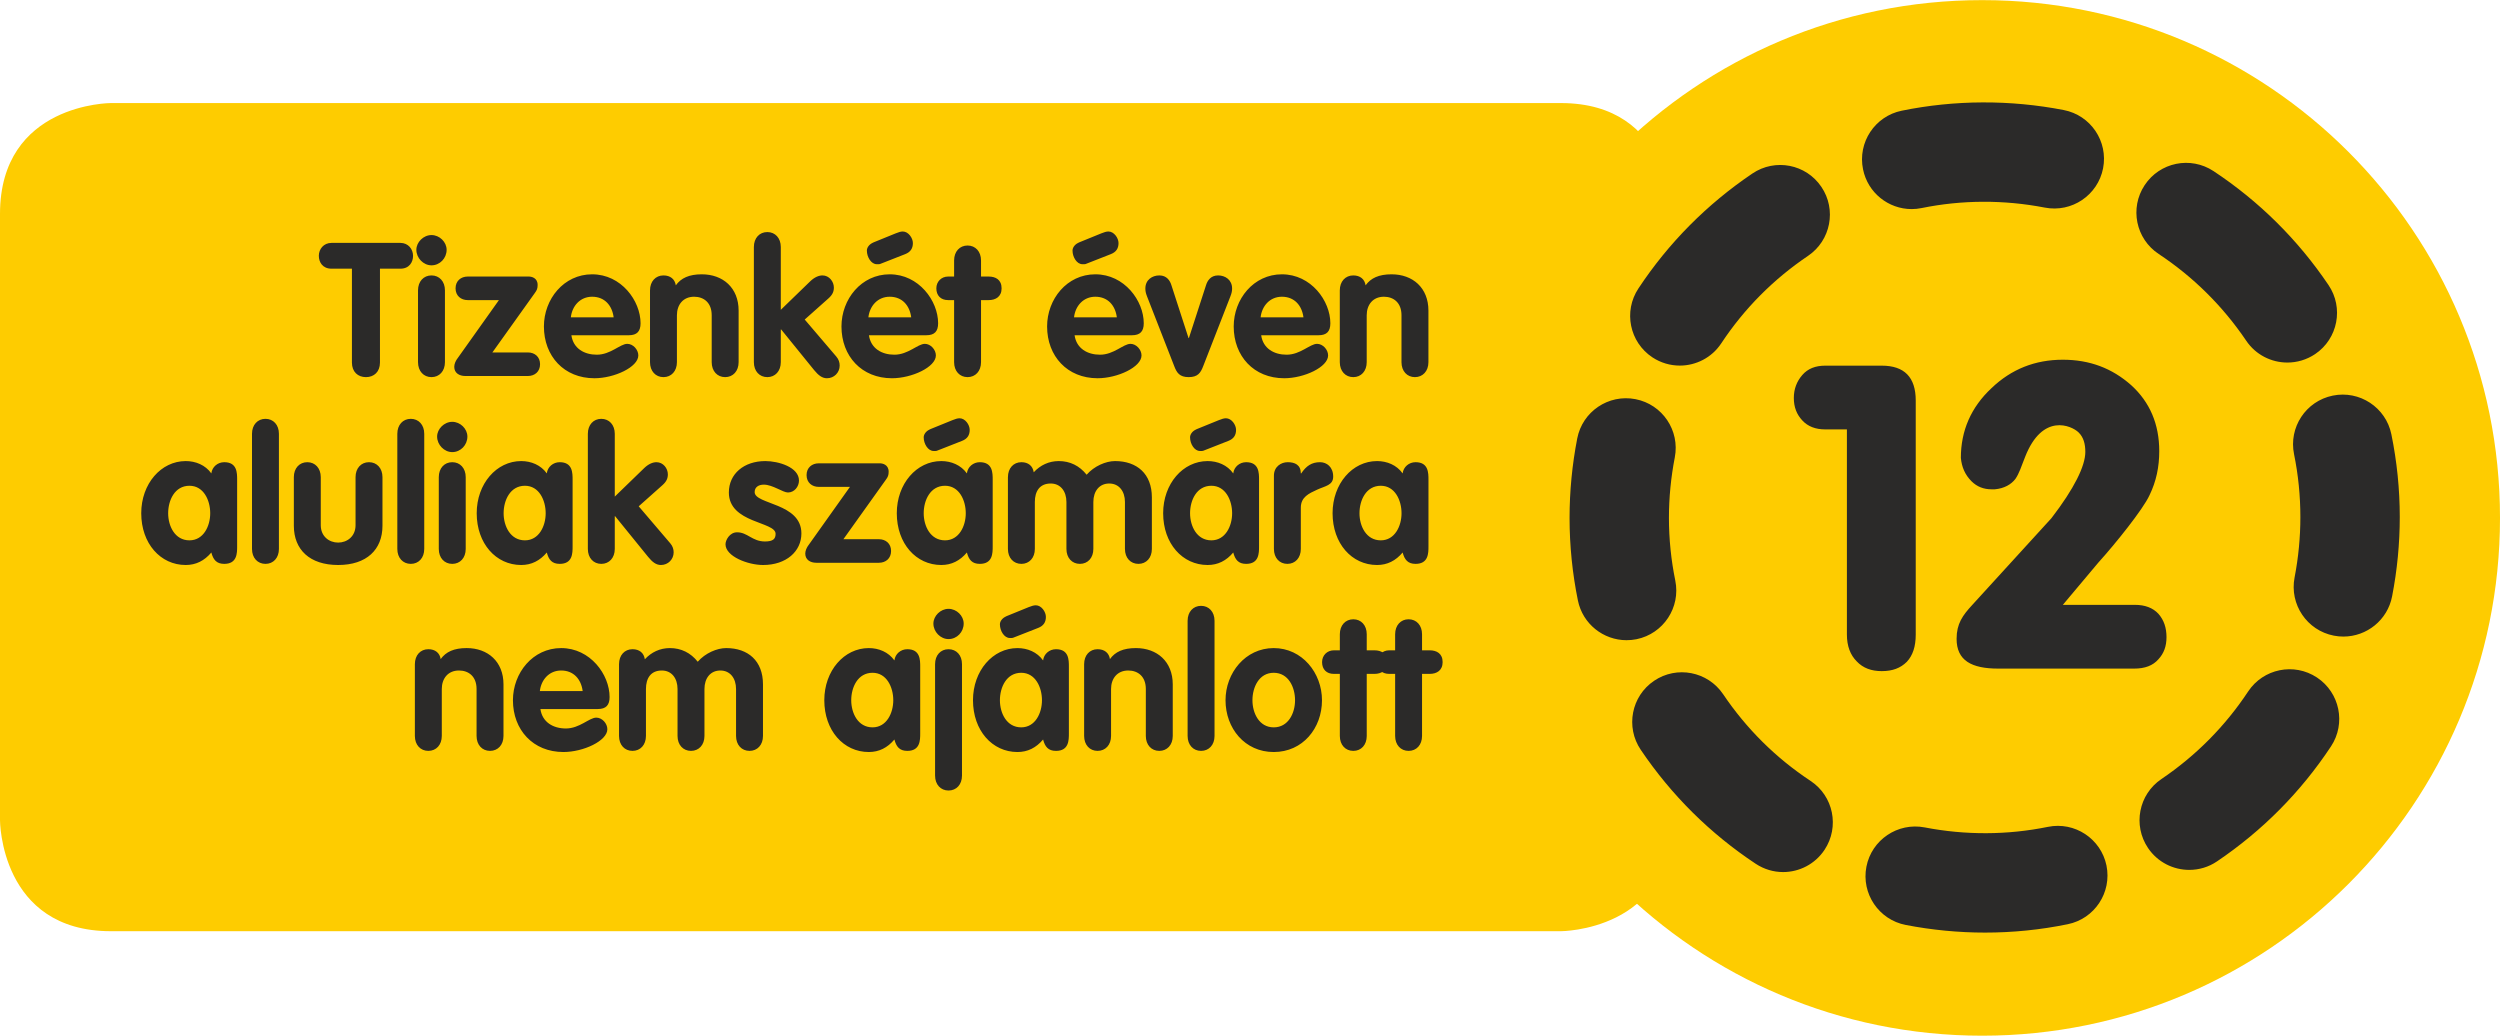
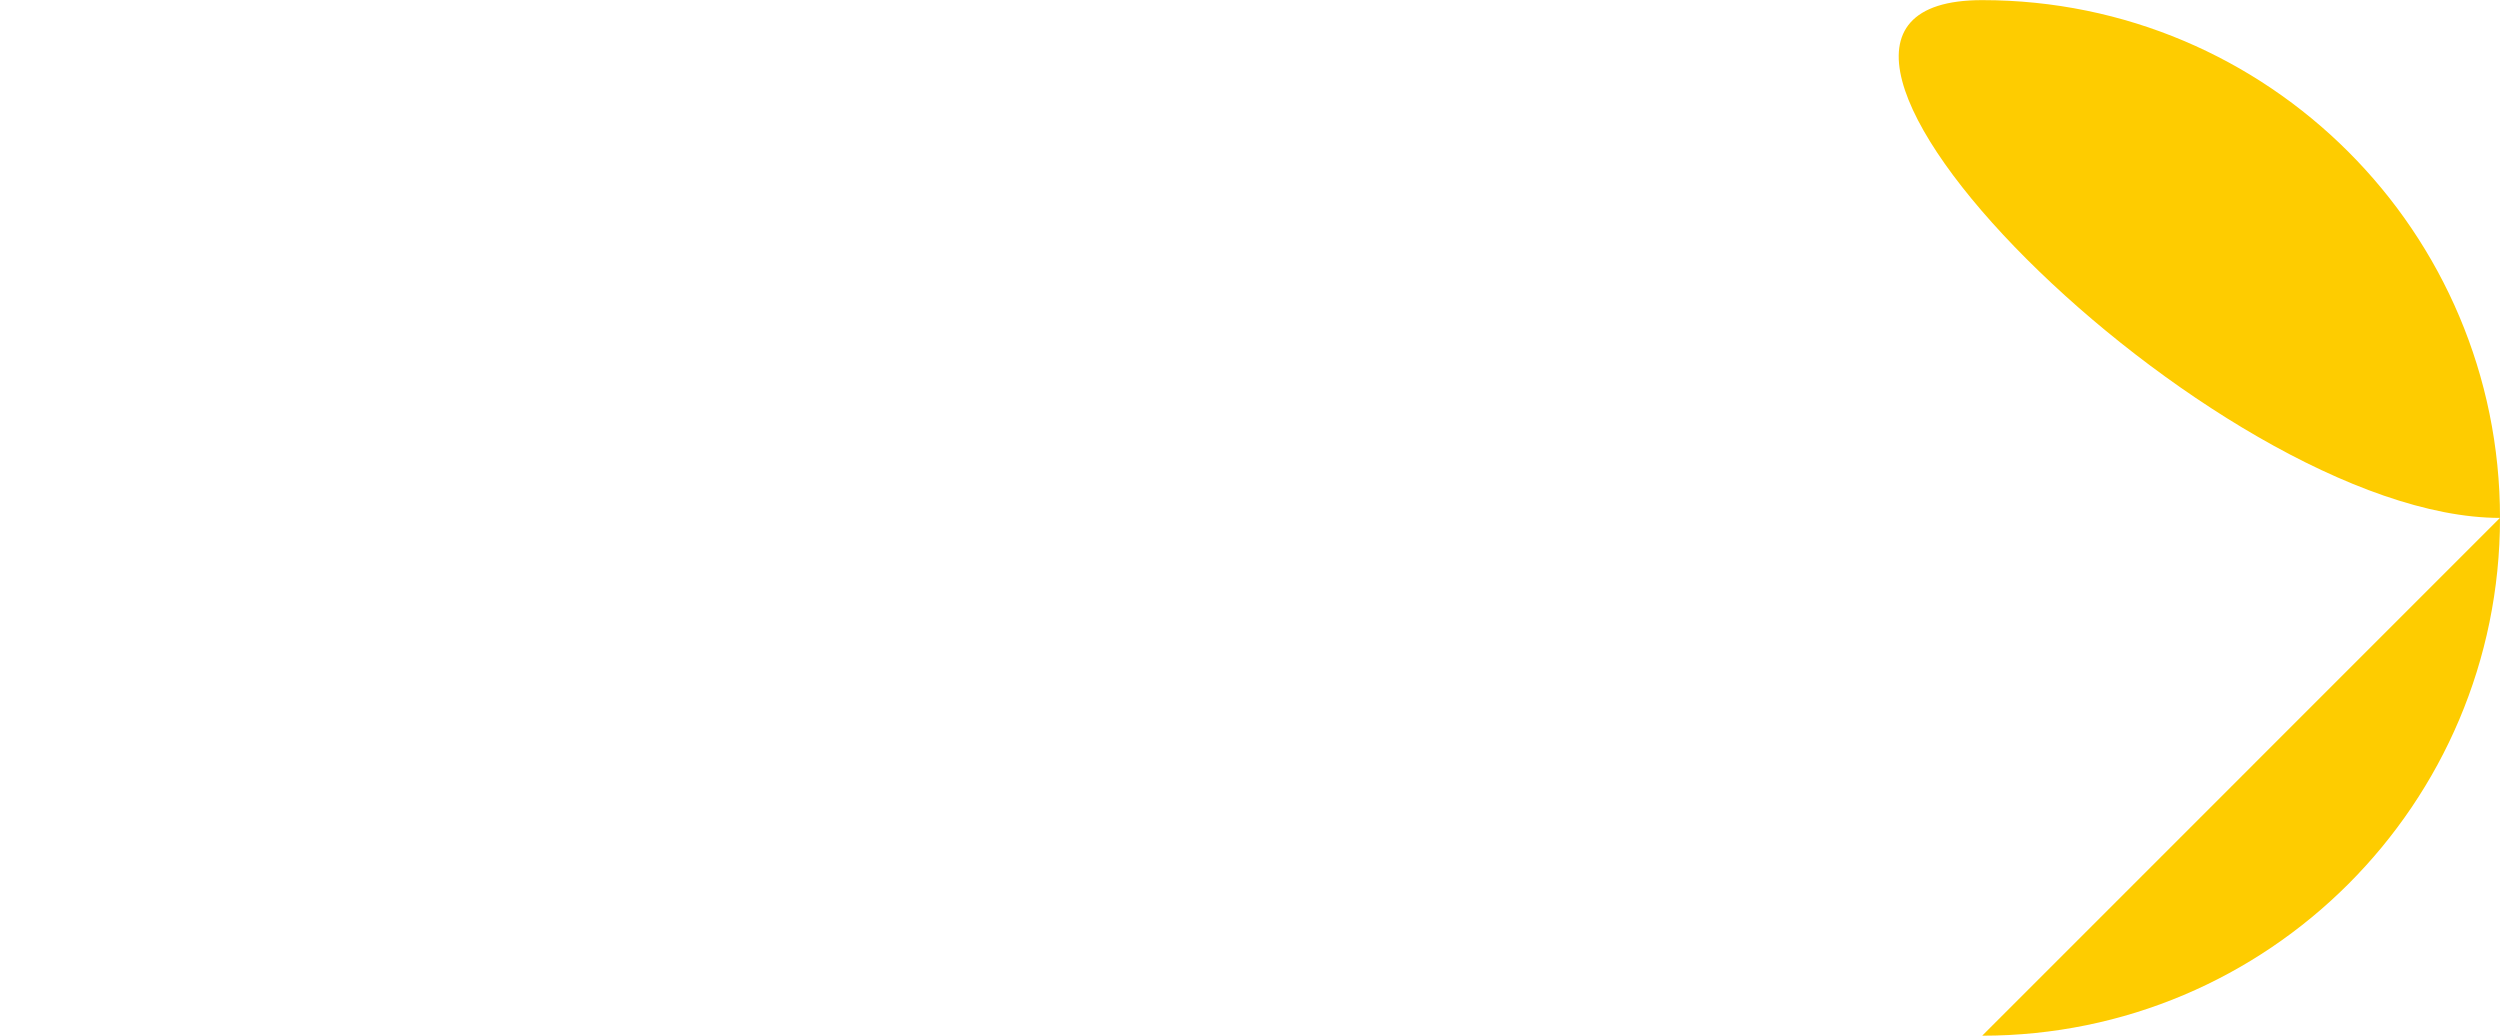
<svg xmlns="http://www.w3.org/2000/svg" width="1033" height="428" shape-rendering="geometricPrecision" image-rendering="optimizeQuality" fill-rule="evenodd" viewBox="0 0 1033003 427899">
  <g fill="#fecc00" fill-rule="nonzero">
-     <path d="M45835 42535S0 42535 0 88374v250515s0 45835 45835 45835h599088s45825 0 45825-45835V88374s0-45839-45825-45839H45835z" />
-     <path d="M819040 427899c118171 0 213963-95781 213963-213944S937211 0 819040 0C700874 0 605093 95792 605093 213955s95781 213944 213947 213944z" />
+     <path d="M819040 427899c118171 0 213963-95781 213963-213944S937211 0 819040 0s95781 213944 213947 213944z" />
  </g>
  <g fill="#2b2a29">
-     <path fill-rule="nonzero" d="M145414 110973h-8423c-3701 0-5250-2700-5250-5331 0-2697 1928-5328 5250-5328h28432c3322 0 5247 2631 5247 5328 0 2631-1546 5331-5247 5331h-8423v38778c0 3864-2472 6028-5795 6028-3319 0-5791-2164-5791-6028v-38778zm39131-7800c0 3477-2782 6413-6255 6413-3323 0-6255-3009-6255-6413 0-3164 2932-6097 6255-6097 3319 0 6255 2855 6255 6097zm-11822 16764h0c0-3709 2321-6182 5567-6182 3245 0 5559 2473 5559 6182v29660c0 3709-2314 6182-5559 6182-3246 0-5567-2473-5567-6182v-29660zm33435 4018h-12896c-2786 0-5026-1774-5026-4868 0-3087 2240-4868 5026-4868h25256c1001 0 3631 463 3631 3481 0 1464-312 2160-1159 3318l-17540 24561h14681c2782 0 5019 1781 5019 4868 0 3094-2237 4868-5019 4868h-25878c-2472 0-4558-1236-4558-3783 0-1236 622-2395 1001-3013l17462-24564zm29937 14519c769 5483 5327 8040 10505 8040 5717 0 9655-4486 12591-4486 2392 0 4562 2399 4562 4787 0 4791-9890 9427-18154 9427-12518 0-20855-9117-20855-21400 0-11274 8186-21547 19924-21547 12050 0 20009 10969 20009 20237 0 3319-1472 4942-4868 4942h-23714zm17459-7414h0c-622-4868-3709-8500-8886-8500-4942 0-8264 3790-8802 8500h17688zm15027-11123c0-3709 2314-6182 5559-6182 2860 0 4714 1549 5104 4095 2160-3009 5483-4555 10733-4555 8732 0 15218 5564 15218 14983v21319c0 3709-2318 6182-5563 6182s-5560-2473-5560-6182v-19387c0-5177-3241-7650-7263-7650-4555 0-7105 3326-7105 7650v19387c0 3709-2318 6182-5564 6182-3245 0-5559-2473-5559-6182v-29660zm42918-17919c0-3709 2310-6178 5556-6178 3245 0 5567 2469 5567 6178v25955l12201-11823c1781-1696 3554-2395 5022-2395 2778 0 4710 2550 4710 5019 0 1622-537 2936-2160 4408l-9886 8801 13050 15296c1005 1159 1395 2472 1395 3713 0 2936-2322 5250-5254 5250-2013 0-3558-1236-5332-3400l-13596-16763h-150v13518c0 3709-2322 6182-5567 6182-3246 0-5556-2473-5556-6182v-47579zm47546 36456c772 5483 5331 8040 10508 8040 5719 0 9656-4486 12595-4486 2388 0 4555 2399 4555 4787 0 4791-9886 9427-18158 9427-12510 0-20851-9117-20851-21400 0-11274 8190-21547 19928-21547 12054 0 20009 10969 20009 20237 0 3319-1472 4942-4868 4942h-23718zm11049-42097h0c1159-464 2083-773 2933-773 2322 0 4176 2705 4176 4791 0 2237-1008 3709-3168 4559l-8650 3396c-2245 850-1546 773-3095 773-2314 0-4095-2933-4095-5641 0-1159 850-2395 2167-3087l618-309 9114-3709zm6414 34683h0c-622-4868-3709-8500-8886-8500-4945 0-8264 3790-8805 8500h17691zm17727-7105h-2472c-3010 0-4868-1859-4868-4868 0-2782 2086-4868 4868-4868h2472v-6642c0-3709 2319-6181 5564-6181s5560 2472 5560 6181v6642h3168c2859 0 5331 1310 5331 4868 0 3473-2472 4868-5331 4868h-3168v25642c0 3709-2315 6182-5560 6182s-5564-2473-5564-6182v-25642zm49780 14519c773 5483 5328 8040 10509 8040 5714 0 9651-4486 12591-4486 2392 0 4559 2399 4559 4787 0 4791-9887 9427-18158 9427-12514 0-20855-9117-20855-21400 0-11274 8190-21547 19928-21547 12057 0 20009 10969 20009 20237 0 3319-1468 4942-4868 4942h-23715zm11046-42097h0c1159-464 2087-773 2936-773 2319 0 4177 2705 4177 4791 0 2237-1009 3709-3172 4559l-8651 3396c-2240 850-1545 773-3094 773-2311 0-4091-2933-4091-5641 0-1159 849-2395 2167-3087l614-309 9114-3709zm6414 34683h0c-622-4868-3706-8500-8886-8500-4942 0-8265 3790-8802 8500h17688zm12473-8654c-537-1388-688-2234-688-3242 0-3551 2781-5409 5792-5409 3087 0 4404 2245 4941 3945l7109 21937h151l7108-21937c541-1700 1851-3945 4946-3945 3010 0 5795 1858 5795 5409 0 1008-162 1854-699 3242l-11200 28740c-1082 2855-2238 4633-6028 4633-3782 0-4941-1778-6019-4633l-11208-28740zm47168 16068c769 5483 5320 8040 10505 8040 5717 0 9647-4486 12591-4486 2391 0 4562 2399 4562 4787 0 4791-9890 9427-18154 9427-12518 0-20856-9117-20856-21400 0-11274 8187-21547 19917-21547 12054 0 20017 10969 20017 20237 0 3319-1472 4942-4868 4942h-23714zm17466-7414h0c-633-4868-3716-8500-8901-8500-4941 0-8256 3790-8797 8500h17698zm15020-11123c0-3709 2322-6182 5567-6182 2851 0 4713 1549 5096 4095 2153-3009 5475-4555 10733-4555 8735 0 15226 5564 15226 14983v21319c0 3709-2333 6182-5578 6182-3246 0-5553-2473-5553-6182v-19387c0-5177-3245-7650-7263-7650-4552 0-7109 3326-7109 7650v19387c0 3709-2307 6182-5552 6182s-5567-2473-5567-6182v-29660zM97985 225689c0 2852 0 7252-5328 7252-3245 0-4559-1777-5331-4702-2859 3396-6333 5169-10587 5169-10423 0-18379-8878-18379-21392 0-12201 8187-21551 18379-21551 4096 0 8114 1623 10587 5096 309-2697 2623-4632 5331-4632 5328 0 5328 4404 5328 7263v27497zm-19700-2469h0c5795 0 8577-5872 8577-11204s-2704-11351-8577-11351c-6101 0-8801 6019-8801 11351s2781 11204 8801 11204zm25841-44029c0-3709 2322-6178 5567-6178s5556 2469 5556 6178v47576c0 3713-2311 6174-5556 6174s-5567-2461-5567-6174v-47576zm17290 17916c0-3706 2314-6178 5560-6178 3245 0 5563 2472 5563 6178v19850c0 4641 3473 7187 7182 7187s7190-2546 7190-7187v-19850c0-3706 2311-6178 5556-6178 3246 0 5567 2472 5567 6178v20086c0 9883-6568 16215-18313 16215-11737 0-18305-6332-18305-16215v-20086zm42759-17916c0-3709 2318-6178 5564-6178 3245 0 5559 2469 5559 6178v47576c0 3713-2314 6174-5559 6174-3246 0-5564-2461-5564-6174v-47576zm28951 1152c0 3481-2782 6417-6256 6417-3322 0-6255-3014-6255-6417 0-3161 2933-6097 6255-6097 3323 0 6256 2859 6256 6097zm-11819 16764h0c0-3706 2318-6178 5563-6178 3246 0 5560 2472 5560 6178v29660c0 3713-2314 6174-5560 6174-3245 0-5563-2461-5563-6174v-29660zm55292 28582c0 2852 0 7252-5328 7252-3246 0-4559-1777-5332-4702-2859 3396-6332 5169-10586 5169-10424 0-18379-8878-18379-21392 0-12201 8191-21551 18379-21551 4096 0 8114 1623 10586 5096 309-2697 2624-4632 5332-4632 5328 0 5328 4404 5328 7263v27497zm-19696-2469h0c5791 0 8573-5872 8573-11204s-2705-11351-8573-11351c-6105 0-8806 6019-8806 11351s2782 11204 8806 11204zm25999-44029c0-3709 2310-6178 5556-6178 3245 0 5567 2469 5567 6178v25956l12201-11823c1781-1696 3554-2395 5019-2395 2782 0 4713 2546 4713 5019 0 1622-537 2936-2160 4404l-9886 8805 13047 15292c1008 1159 1395 2469 1395 3713 0 2929-2319 5246-5255 5246-2005 0-3554-1228-5327-3395l-13596-16761h-151v13515c0 3713-2322 6174-5567 6174-3246 0-5556-2461-5556-6174v-47576zm82670 24256c-2082 0-6332-3246-9963-3246-2006 0-3783 927-3783 3087 0 5177 19314 4405 19314 17073 0 7414-6256 13047-15833 13047-6263 0-15528-3547-15528-8573 0-1696 1696-4941 4791-4941 4323 0 6255 3790 11502 3790 3404 0 4405-1082 4405-3168 0-5097-19311-4331-19311-17069 0-7727 6255-12982 15064-12982 5486 0 13909 2550 13909 8036 0 2550-1935 4946-4567 4946zm25628-2319h-12900c-2782 0-5026-1777-5026-4868 0-3087 2244-4868 5026-4868h25260c1000 0 3631 461 3631 3481 0 1461-312 2160-1162 3319l-17537 24561h14681c2782 0 5019 1777 5019 4864 0 3095-2237 4868-5019 4868h-25878c-2472 0-4559-1244-4559-3786 0-1233 622-2396 1001-3010l17463-24561zm58982 24561c0 2852 0 7252-5331 7252-3245 0-4555-1777-5332-4702-2855 3396-6328 5169-10582 5169-10428 0-18383-8878-18383-21392 0-12201 8191-21551 18383-21551 4091 0 8113 1623 10582 5096 313-2697 2627-4632 5332-4632 5331 0 5331 4404 5331 7263v27497zm-16605-52139h0c1151-463 2083-772 2932-772 2315 0 4173 2704 4173 4791 0 2237-1008 3709-3172 4555l-8650 3400c-2237 850-1546 772-3087 772-2318 0-4096-2936-4096-5640 0-1159 850-2396 2164-3087l615-313 9121-3706zm-3095 49670h0c5792 0 8577-5872 8577-11204s-2708-11351-8577-11351c-6104 0-8805 6019-8805 11351s2779 11204 8805 11204zm26000-26113c0-3706 2314-6178 5560-6178 2858 0 4713 1545 5099 4169 2701-2933 6259-4633 10351-4633 4632 0 8569 1935 11509 5641 3087-3554 7955-5641 11738-5641 9040 0 15218 5255 15218 14983v21319c0 3713-2318 6174-5556 6174-3245 0-5567-2461-5567-6174v-19384c0-4481-2473-7649-6491-7649-4091 0-6564 3168-6564 7649v19384c0 3713-2314 6174-5560 6174-3245 0-5563-2461-5563-6174v-19384c0-4481-2473-7649-6487-7649-4555 0-6564 3168-6564 7649v19384c0 3713-2318 6174-5563 6174-3246 0-5560-2461-5560-6174v-29660zm103758 28582c0 2852 0 7252-5328 7252-3246 0-4555-1777-5332-4702-2855 3396-6329 5169-10582 5169-10428 0-18379-8878-18379-21392 0-12201 8187-21551 18379-21551 4095 0 8113 1623 10582 5096 313-2697 2627-4632 5332-4632 5328 0 5328 4404 5328 7263v27497zm-16602-52139h0c1152-463 2082-772 2933-772 2314 0 4172 2704 4172 4791 0 2237-1008 3709-3172 4555l-8650 3400c-2237 850-1546 772-3087 772-2318 0-4096-2936-4096-5640 0-1159 850-2396 2164-3087l622-313 9114-3706zm-3095 49670h0c5792 0 8577-5872 8577-11204s-2708-11351-8577-11351c-6104 0-8805 6019-8805 11351s2786 11204 8805 11204zm25845-26724c0-3709 2925-5567 5703-5567 2940 0 5413 1081 5413 4632h165c2079-3087 4309-4632 7797-4632 2697 0 5409 1935 5409 5950 0 3627-3319 3863-6641 5408-3319 1539-6730 3010-6730 7415v17065c0 3713-2318 6174-5563 6174-3246 0-5553-2461-5553-6174v-30271zm63861 29193c0 2852 0 7252-5335 7252-3245 0-4551-1777-5339-4702-2851 3396-6325 5169-10571 5169-10431 0-18379-8878-18379-21392 0-12201 8187-21551 18379-21551 4081 0 8113 1623 10571 5096 317-2697 2638-4632 5339-4632 5335 0 5335 4404 5335 7263v27497zm-19700-2469h0c5781 0 8570-5872 8570-11204s-2712-11351-8570-11351c-6108 0-8808 6019-8808 11351s2774 11204 8808 11204zm-399118 51160c0-3717 2315-6175 5560-6175 2859 0 4713 1546 5100 4081 2163-3002 5482-4548 10740-4548 8724 0 15215 5564 15215 14983v21319c0 3716-2318 6174-5563 6174-3246 0-5560-2458-5560-6174v-19380c0-5184-3245-7657-7264-7657-4558 0-7105 3319-7105 7657v19380c0 3716-2318 6174-5563 6174s-5560-2458-5560-6174v-29660zm51870 18544c776 5476 5332 8036 10509 8036 5717 0 9655-4485 12587-4485 2399 0 4566 2395 4566 4791 0 4791-9886 9419-18154 9419-12518 0-20859-9114-20859-21400 0-11266 8190-21547 19928-21547 12050 0 20009 10961 20009 20241 0 3323-1472 4945-4868 4945h-23718zm17463-7428h0c-622-4868-3709-8493-8886-8493-4945 0-8264 3790-8805 8493h17691zm15027-11116c0-3717 2314-6175 5560-6175 2858 0 4717 1546 5100 4158 2700-2928 6258-4625 10350-4625 4632 0 8577 1939 11509 5641 3087-3551 7955-5641 11742-5641 9037 0 15218 5258 15218 14983v21319c0 3716-2322 6174-5560 6174-3245 0-5567-2458-5567-6174v-19380c0-4489-2469-7657-6490-7657-4092 0-6565 3168-6565 7657v19380c0 3716-2314 6174-5560 6174-3241 0-5563-2458-5563-6174v-19380c0-4489-2473-7657-6483-7657-4559 0-6568 3168-6568 7657v19380c0 3716-2318 6174-5563 6174-3246 0-5560-2458-5560-6174v-29660zm124444 28586c0 2851 0 7248-5331 7248-3246 0-4559-1773-5332-4702-2855 3396-6329 5173-10583 5173-10427 0-18382-8890-18382-21400 0-12208 8190-21547 18382-21547 4096 0 8110 1619 10583 5096 313-2700 2623-4629 5332-4629 5331 0 5331 4398 5331 7249v27512zm-19700-2473h0c5791 0 8573-5869 8573-11208 0-5335-2704-11344-8573-11344-6104 0-8801 6009-8801 11344 0 5339 2782 11208 8801 11208zm37663-42884c0 3484-2785 6413-6259 6413-3318 0-6255-3002-6255-6413 0-3157 2937-6086 6255-6086 3323 0 6259 2851 6259 6086zm-11822 16771h0c0-3717 2318-6175 5563-6175 3246 0 5560 2458 5560 6175v46038c0 3716-2314 6174-5560 6174-3245 0-5563-2458-5563-6174v-46038zm55292 28586c0 2851 0 7248-5328 7248-3245 0-4559-1773-5332-4702-2859 3396-6332 5173-10582 5173-10428 0-18382-8890-18382-21400 0-12208 8186-21547 18382-21547 4092 0 8110 1619 10582 5096 309-2700 2624-4629 5332-4629 5328 0 5328 4398 5328 7249v27512zm-16606-52153h0c1156-453 2087-758 2937-758 2314 0 4168 2697 4168 4790 0 2230-1008 3702-3168 4552l-8650 3396c-2237 850-1545 773-3087 773-2322 0-4095-2940-4095-5641 0-1151 849-2395 2160-3080l614-316 9121-3716zm-3090 49680h0c5791 0 8573-5869 8573-11208 0-5335-2705-11344-8573-11344-6105 0-8805 6009-8805 11344 0 5339 2774 11208 8805 11208zm25995-26113c0-3717 2314-6175 5560-6175 2859 0 4717 1546 5103 4081 2160-3002 5483-4548 10737-4548 8728 0 15218 5564 15218 14983v21319c0 3716-2321 6174-5567 6174-3245 0-5556-2458-5556-6174v-19380c0-5184-3245-7657-7263-7657-4559 0-7105 3319-7105 7657v19380c0 3716-2322 6174-5567 6174-3246 0-5560-2458-5560-6174v-29660zm42759-17912c0-3716 2319-6185 5564-6185s5560 2469 5560 6185v47572c0 3716-2315 6174-5560 6174s-5564-2458-5564-6174v-47572zm55524 32817c0 11587-7962 21400-19939 21400-11962 0-19917-9813-19917-21400 0-11266 8190-21547 19917-21547 11748 0 19939 10281 19939 21547zm-28733 0h0c0 5339 2774 11208 8794 11208 6034 0 8809-5869 8809-11208 0-5335-2698-11344-8809-11344-6097 0-8794 6009-8794 11344zm36110-10887h-2472c-3017 0-4868-1851-4868-4868 0-2789 2094-4868 4868-4868h2472v-6642c0-3701 2322-6185 5568-6185 3245 0 5548 2484 5548 6185v6642h3172c2866 0 5335 1317 5335 4868 0 3473-2469 4868-5335 4868h-3172v25642c0 3716-2303 6174-5548 6174-3246 0-5568-2458-5568-6174v-25642z" />
-     <path fill-rule="nonzero" d="M576470 278398h-2473c-3013 0-4868-1851-4868-4868 0-2789 2094-4868 4868-4868h2473v-6642c0-3701 2321-6185 5563-6185 3246 0 5556 2484 5556 6185v6642h3168c2863 0 5336 1317 5336 4868 0 3473-2473 4868-5336 4868h-3168v25642c0 3716-2310 6174-5556 6174-3242 0-5563-2458-5563-6174v-25642zM789888 86343c-9560 0-18115-6711-20079-16433-2282-11112 4893-21948 15983-24218 21941-4482 44813-4570 66956-273 11141 2153 18405 12941 16252 24065-2167 11123-12944 18408-24086 16241-16870-3271-34237-3209-50909 195-1380 283-2763 423-4117 423zm155256 63412h0c-6564 0-13055-3153-17010-9037-9674-14291-21842-26348-36152-35823-9471-6255-12068-18990-5806-28439 6248-9464 18961-12061 28446-5817 18836 12459 34834 28310 47521 47090 6351 9386 3882 22158-5501 28509-3536 2373-7528 3517-11498 3517zm-251037 1255h0c-3908 0-7834-1100-11333-3407-9445-6259-12043-18997-5781-28454 12459-18835 28307-34815 47105-47509 9394-6351 22158-3886 28494 5515 6366 9398 3878 22154-5501 28509-14324 9662-26389 21816-35860 36144-3941 5971-10483 9202-17124 9202zm274184 111974h0c-1291 0-2612-128-3929-382-11131-2153-18394-12930-16238-24057 1597-8235 2395-16635 2395-24940 0-8720-871-17447-2608-25947-2285-11112 4864-21960 15969-24237 11104-2281 21970 4883 24237 15980 2296 11219 3473 22714 3473 34193 0 10921-1063 21945-3168 32770-1891 9813-10494 16620-20131 16620zm-296191 1494h0c-9560 0-18114-6693-20105-16403-2281-11204-3448-22691-3448-34120 0-10972 1064-22011 3168-32836 2157-11127 12919-18394 24061-16241 11130 2156 18404 12937 16252 24068-1597 8249-2421 16660-2421 25009 0 8684 887 17389 2623 25882 2267 11104-4893 21955-15998 24236-1395 280-2775 405-4132 405zm232507 94909h0c-6594 0-13055-3157-17036-9040-6340-9394-3868-22159 5527-28495 14309-9684 26352-21841 35823-36154 6262-9468 18990-12069 28457-5806 9442 6262 12054 18989 5806 28446-12462 18839-28306 34833-47105 47535-3513 2385-7517 3514-11472 3514zm-167833 898h0c-3893 0-7808-1115-11307-3422-18835-12474-34823-28318-47509-47105-6351-9394-3879-22158 5500-28497 9405-6363 22158-3879 28520 5504 9659 14324 21816 26389 36155 35860 9456 6248 12043 18990 5777 28457-3952 5957-10469 9203-17136 9203zm83458 25013h0c-10924 0-21966-1067-32780-3157-11127-2156-18405-12944-16249-24060 2152-11131 12956-18379 24060-16253 16856 3272 34223 3194 50906-213 11094-2285 21956 4890 24237 15984 2256 11116-4894 21981-16010 24236-11218 2308-22717 3463-34164 3463zm-57091-207921h-8952c-4044 0-7201-1236-9467-3701-2296-2451-3511-5439-3511-9291 0-3691 1215-6859 3511-9489 2266-2624 5423-3860 9467-3860h23350c9306 0 14045 4743 14045 14401v96723c0 4931-1214 8607-3676 11241-2634 2638-5968 3856-10369 3856-4209 0-7704-1218-10343-4032-2634-2624-4055-6311-4055-11065v-84783zm84500 36700c9467-12297 14019-21603 14019-27394 0-3334-747-6086-2800-8077-2929-2837-14899-8135-22059 10078-1648 4180-2472 6888-4044 9166-1747 2281-4614 3930-8492 4279h-1394c-3168 0-5957-1045-8254-3334-2623-2637-4028-5798-4386-9658 0-11241 4210-20900 12640-28788 8253-7904 18077-11764 29498-11764 11064 0 20344 3503 28255 10527 7731 7021 11583 16149 11583 27221 0 6491-1214 12462-4029 18247-2635 5795-14221 20196-21065 27739l-14744 17555h29837c4048 0 7381 1218 9662 3702 2293 2612 3334 5780 3334 9648 0 3690-1041 6656-3334 9128-2281 2635-5614 3864-10001 3864h-56182c-11068 0-17216-3356-17216-12293 0-6237 2462-9663 6505-14049l32667-35797z" />
-   </g>
+     </g>
</svg>